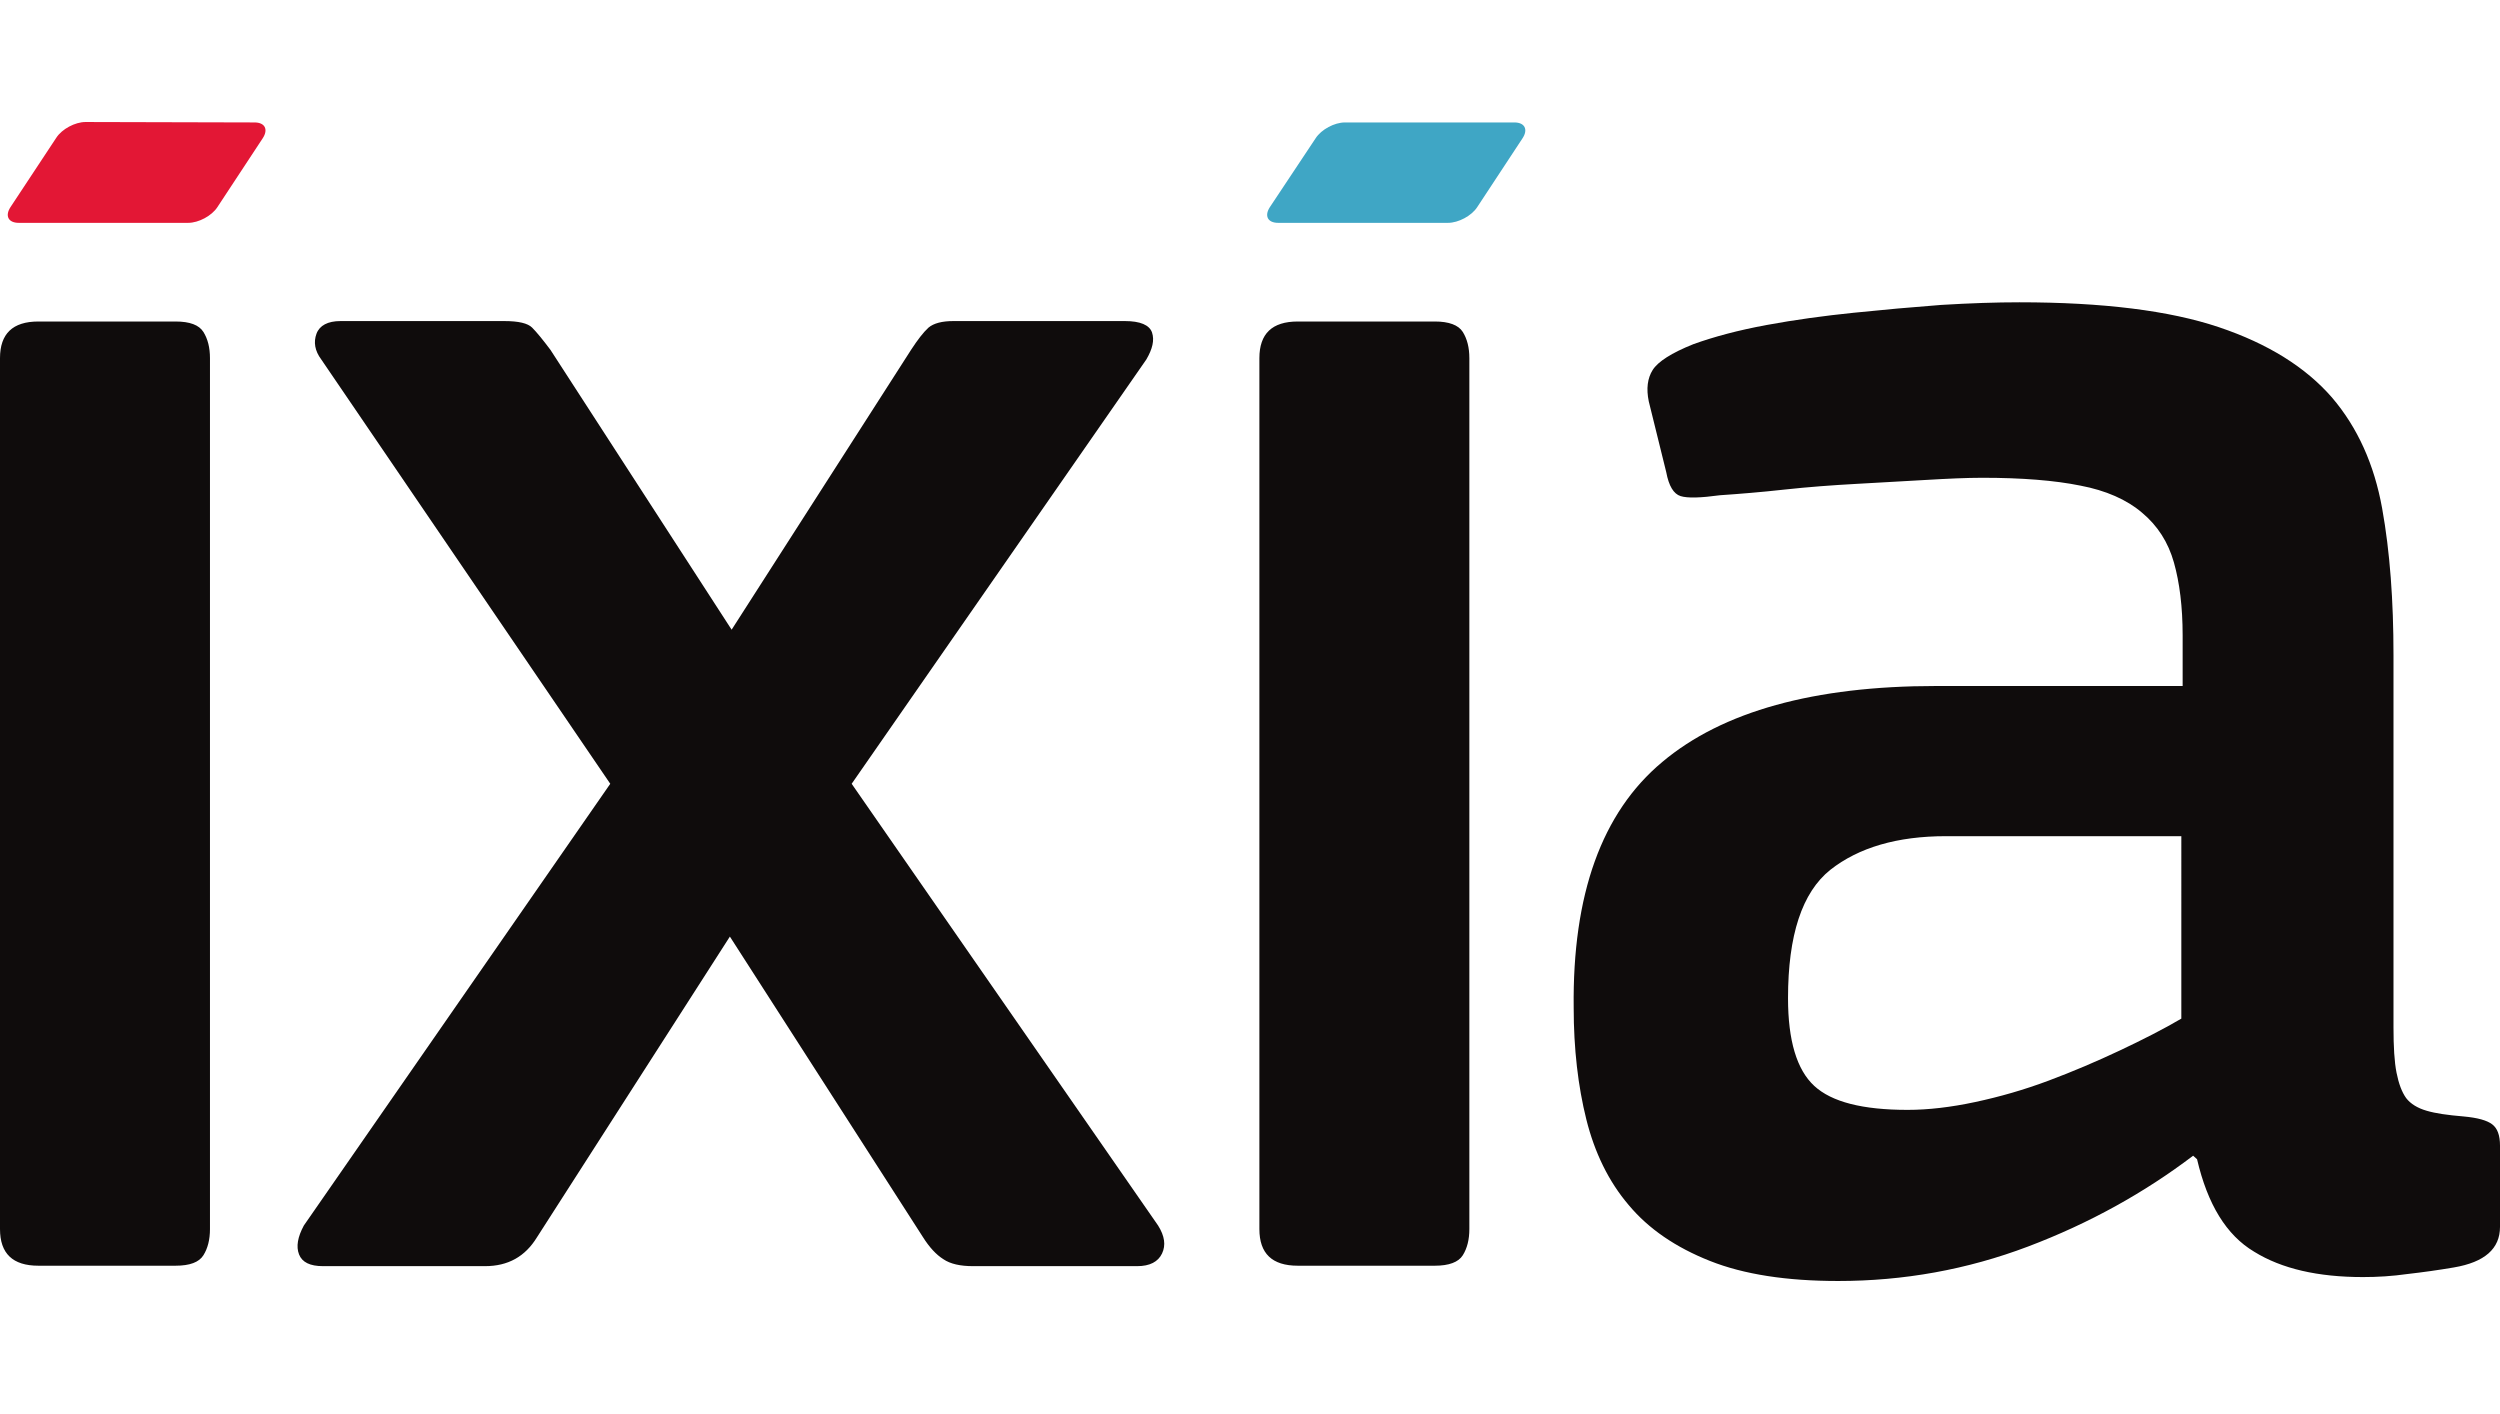
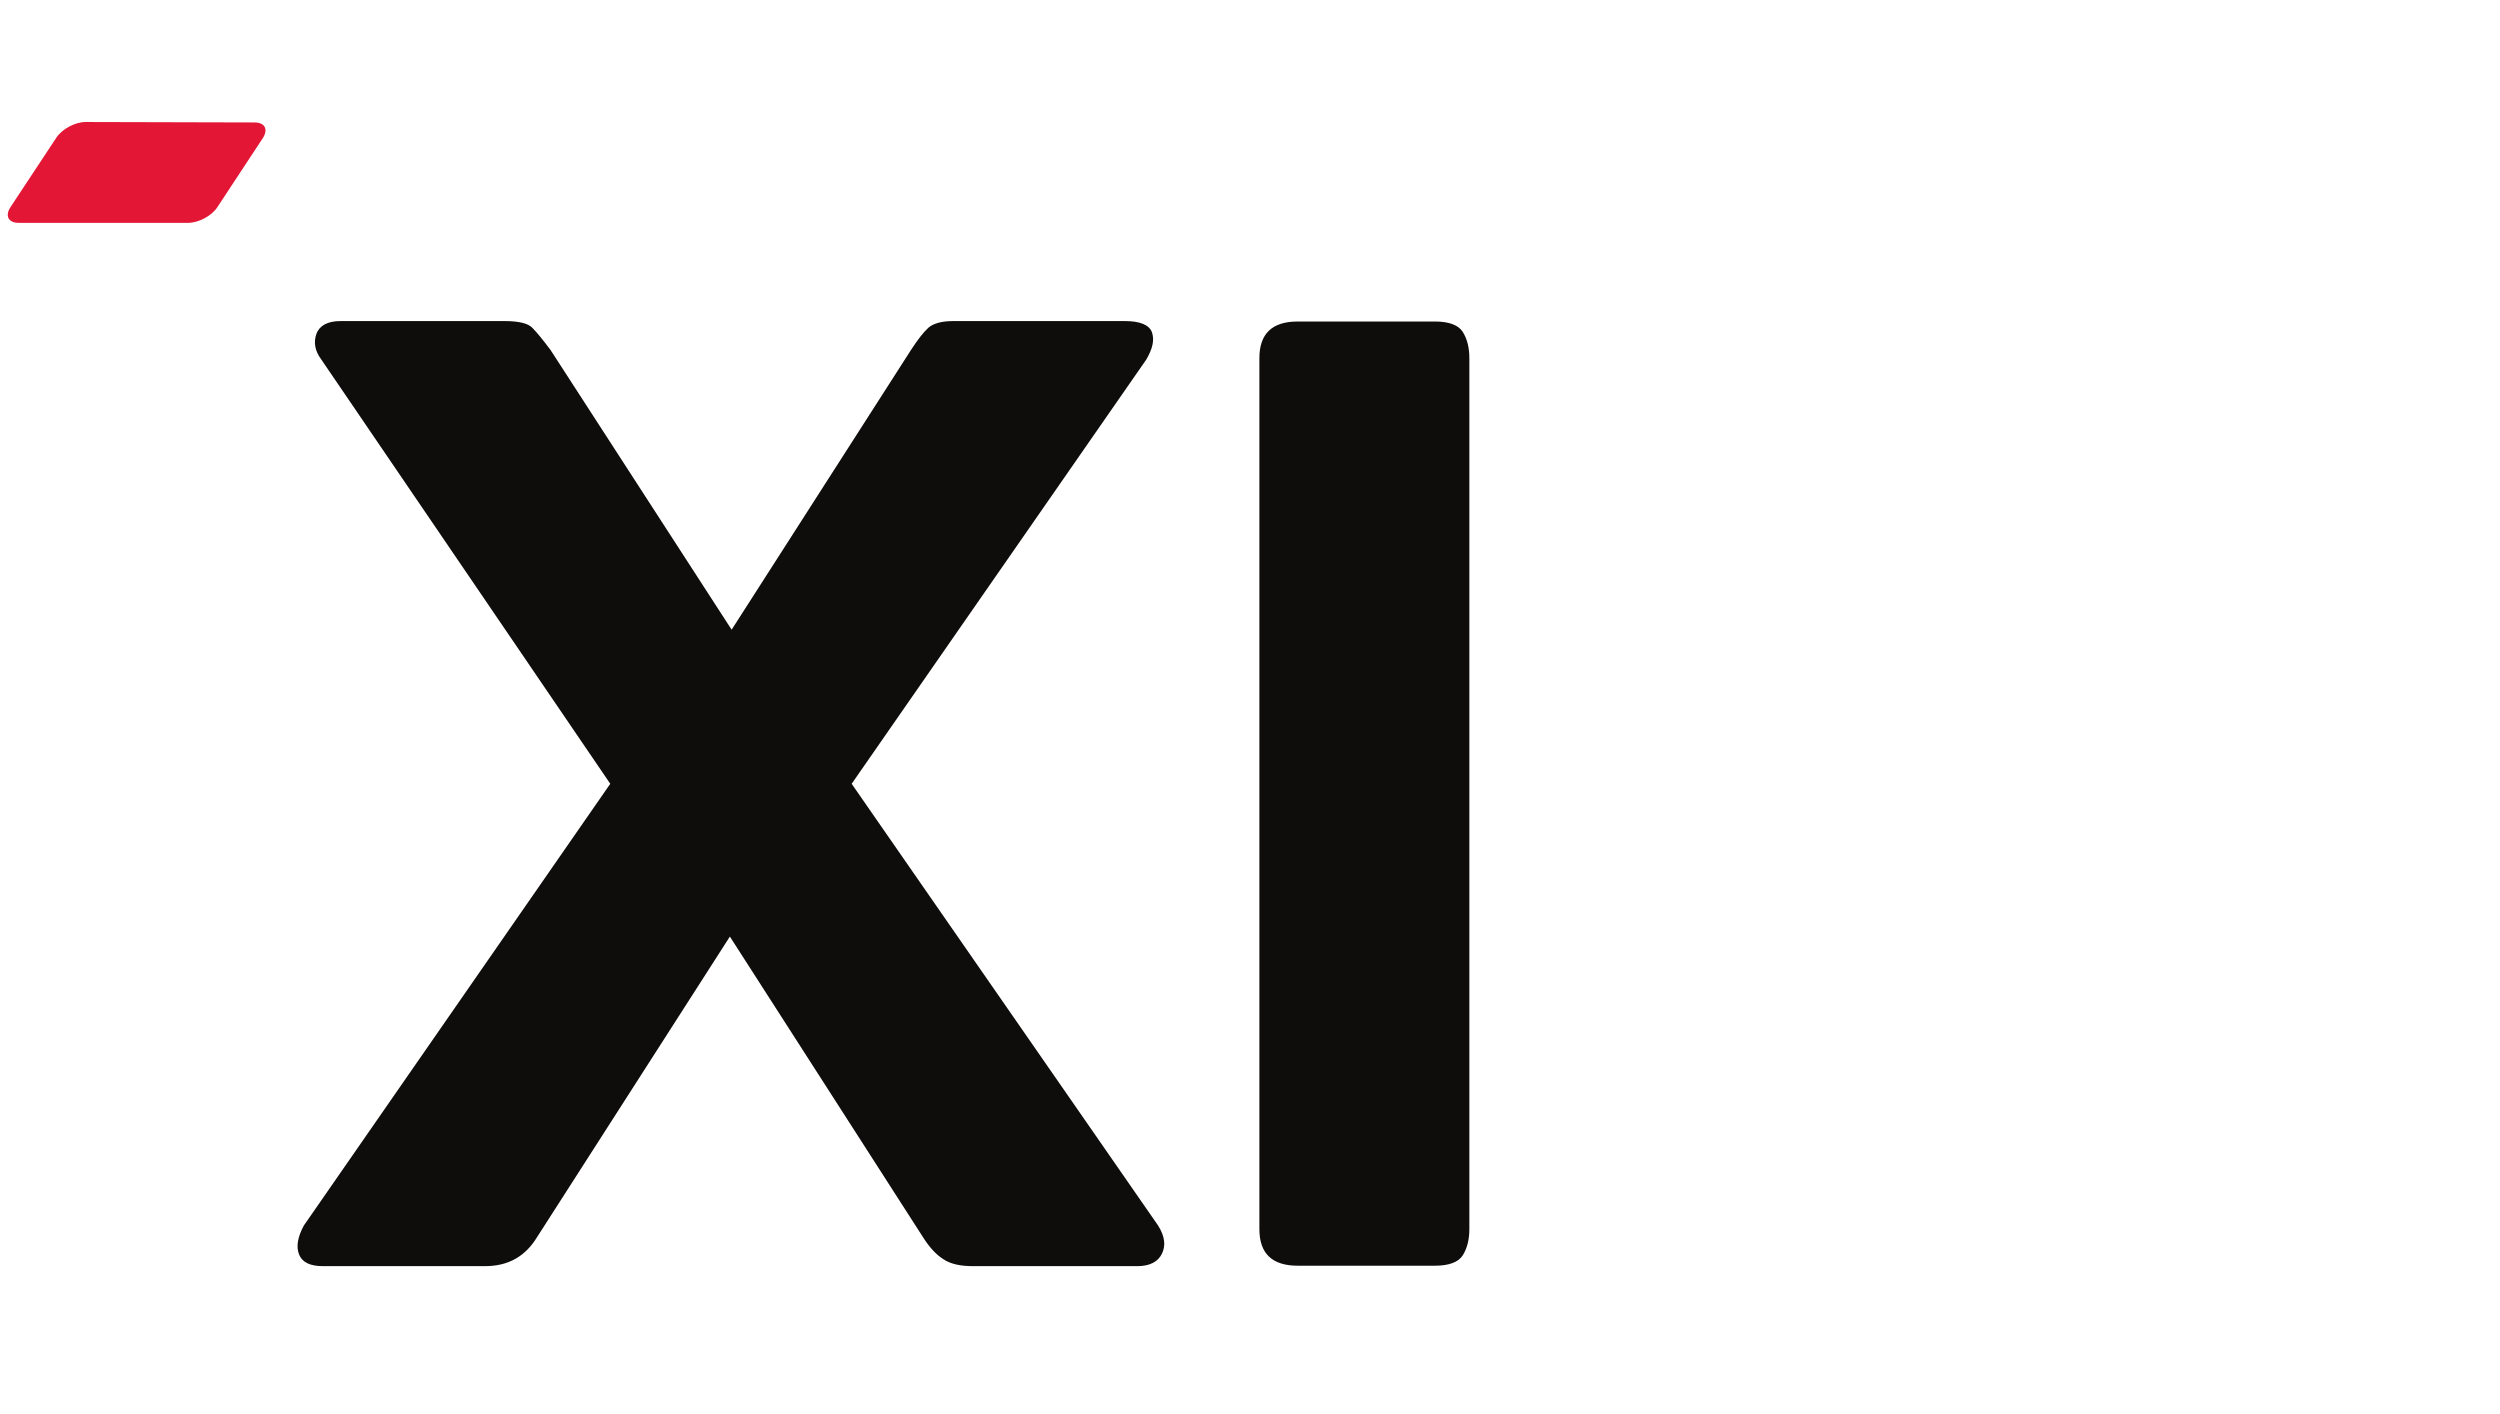
<svg xmlns="http://www.w3.org/2000/svg" version="1.1" id="Layer_1" x="0px" y="0px" viewBox="0 0 572.7 324" style="enable-background:new 0 0 572.7 324;" xml:space="preserve">
  <style type="text/css">
	.st0{fill:#0F0C0C;}
	.st1{fill:#E31735;}
	.st2{fill:#3FA6C5;}
</style>
  <g transform="translate(0 -526.45)">
    <g>
-       <path class="st0" d="M48.1,808c0,2.4-0.5,4.4-1.5,6s-3.1,2.4-6.4,2.4H8.8c-5.9,0-8.8-2.8-8.8-8.4V608.5c0-5.6,2.9-8.4,8.8-8.4    h31.4c3.3,0,5.4,0.8,6.4,2.4s1.5,3.6,1.5,6" />
      <path class="st0" d="M195.1,706l70.2,101.2c1.5,2.4,1.8,4.5,0.9,6.4s-2.8,2.9-5.7,2.9h-37.6c-2.9,0-5.2-0.5-6.8-1.6    c-1.6-1-3.2-2.7-4.7-5.1L167.2,741L123,809.9c-2.7,4.4-6.6,6.6-11.9,6.6H74c-3,0-4.8-0.9-5.5-2.7s-0.3-4,1.1-6.6L139.8,706    l-66.2-97.2c-1.5-2-1.8-4-1.1-5.9c0.7-1.9,2.6-2.9,5.5-2.9h37.5c3.3,0,5.4,0.5,6.4,1.5s2.4,2.7,4.2,5.1l41.5,64.1l41.1-64.1    c1.5-2.3,2.8-4,4-5.1c1.2-1,3.1-1.5,5.7-1.5h39.3c3.5,0,5.6,0.9,6.2,2.6c0.6,1.8,0.1,3.8-1.3,6.2" />
      <path class="st0" d="M336.6,808c0,2.4-0.5,4.4-1.5,6s-3.2,2.4-6.4,2.4h-31.4c-5.9,0-8.8-2.8-8.8-8.4V608.5c0-5.6,2.9-8.4,8.8-8.4    h31.4c3.2,0,5.4,0.8,6.4,2.4s1.5,3.6,1.5,6" />
-       <path class="st0" d="M499.7,718h-53.9c-11.2,0-20,2.6-26.5,7.7c-6.5,5.2-9.7,15-9.7,29.4c0,9.7,2,16.4,6,20.1s11.1,5.5,21.4,5.5    c4.7,0,9.9-0.6,15.5-1.8s11.2-2.8,16.8-4.9s11-4.4,16.3-6.9s10-4.9,14.1-7.3L499.7,718z M502.4,791.2    c-11.2,8.5-23.8,15.5-37.8,20.8s-28.5,7.9-43.5,7.9c-11.8,0-21.6-1.5-29.4-4.6s-14-7.3-18.6-12.8c-4.6-5.4-7.8-12-9.7-19.6    s-2.9-16.2-2.9-25.6c-0.3-25.9,6.4-44.7,20.3-56.3c13.8-11.6,34.8-17.4,62.7-17.4H500V672c0-6.5-0.7-12.1-2-16.7    s-3.7-8.4-7.3-11.4c-3.5-3-8.3-5.1-14.1-6.2c-5.9-1.2-13.4-1.8-22.5-1.8c-3.6,0-7.9,0.2-13,0.5s-10.5,0.6-15.9,0.9    s-10.9,0.7-16.4,1.3c-5.4,0.6-10.4,1-14.8,1.3c-4.4,0.6-7.4,0.7-9,0.2s-2.7-2.3-3.3-5.5l-4-16.2c-0.6-2.9-0.3-5.3,0.9-7.2    s4.3-3.9,9.3-5.9c4.7-1.7,10.3-3.2,16.8-4.4s13.1-2.1,19.9-2.8s13.5-1.3,20.1-1.8c6.6-0.4,12.6-0.6,17.9-0.6    c19.1,0,34.4,1.9,45.7,5.7s19.9,9.2,25.9,16.1c5.9,6.9,9.7,15.4,11.5,25.4s2.6,21.2,2.6,33.6v85.3c0,4.4,0.2,7.9,0.7,10.4    s1.2,4.4,2.2,5.8c1,1.3,2.6,2.3,4.7,2.9c2,0.6,4.8,1,8.4,1.3c3.3,0.3,5.4,0.9,6.6,1.8s1.8,2.5,1.8,4.9v18.6c0,5-3.5,8.1-10.6,9.3    c-3.5,0.6-7.1,1.1-10.6,1.5c-3.5,0.5-6.9,0.7-10.2,0.7c-10.3,0-18.6-1.9-24.9-5.8c-6.4-3.8-10.7-10.9-13.1-21.2" />
    </g>
    <path class="st1" d="M58.3,554.5c2.4,0,3.2,1.6,1.9,3.6l-10.4,15.8c-1.3,2-4.3,3.6-6.7,3.6H4.3c-2.4,0-3.2-1.6-1.9-3.6L12.9,558   c1.3-2,4.3-3.6,6.7-3.6" />
-     <path class="st2" d="M346.9,554.5c2.4,0,3.2,1.6,1.9,3.6l-10.4,15.8c-1.3,2-4.3,3.6-6.7,3.6h-38.9c-2.4,0-3.2-1.6-1.9-3.6   l10.5-15.8c1.3-2,4.3-3.6,6.7-3.6" />
  </g>
</svg>